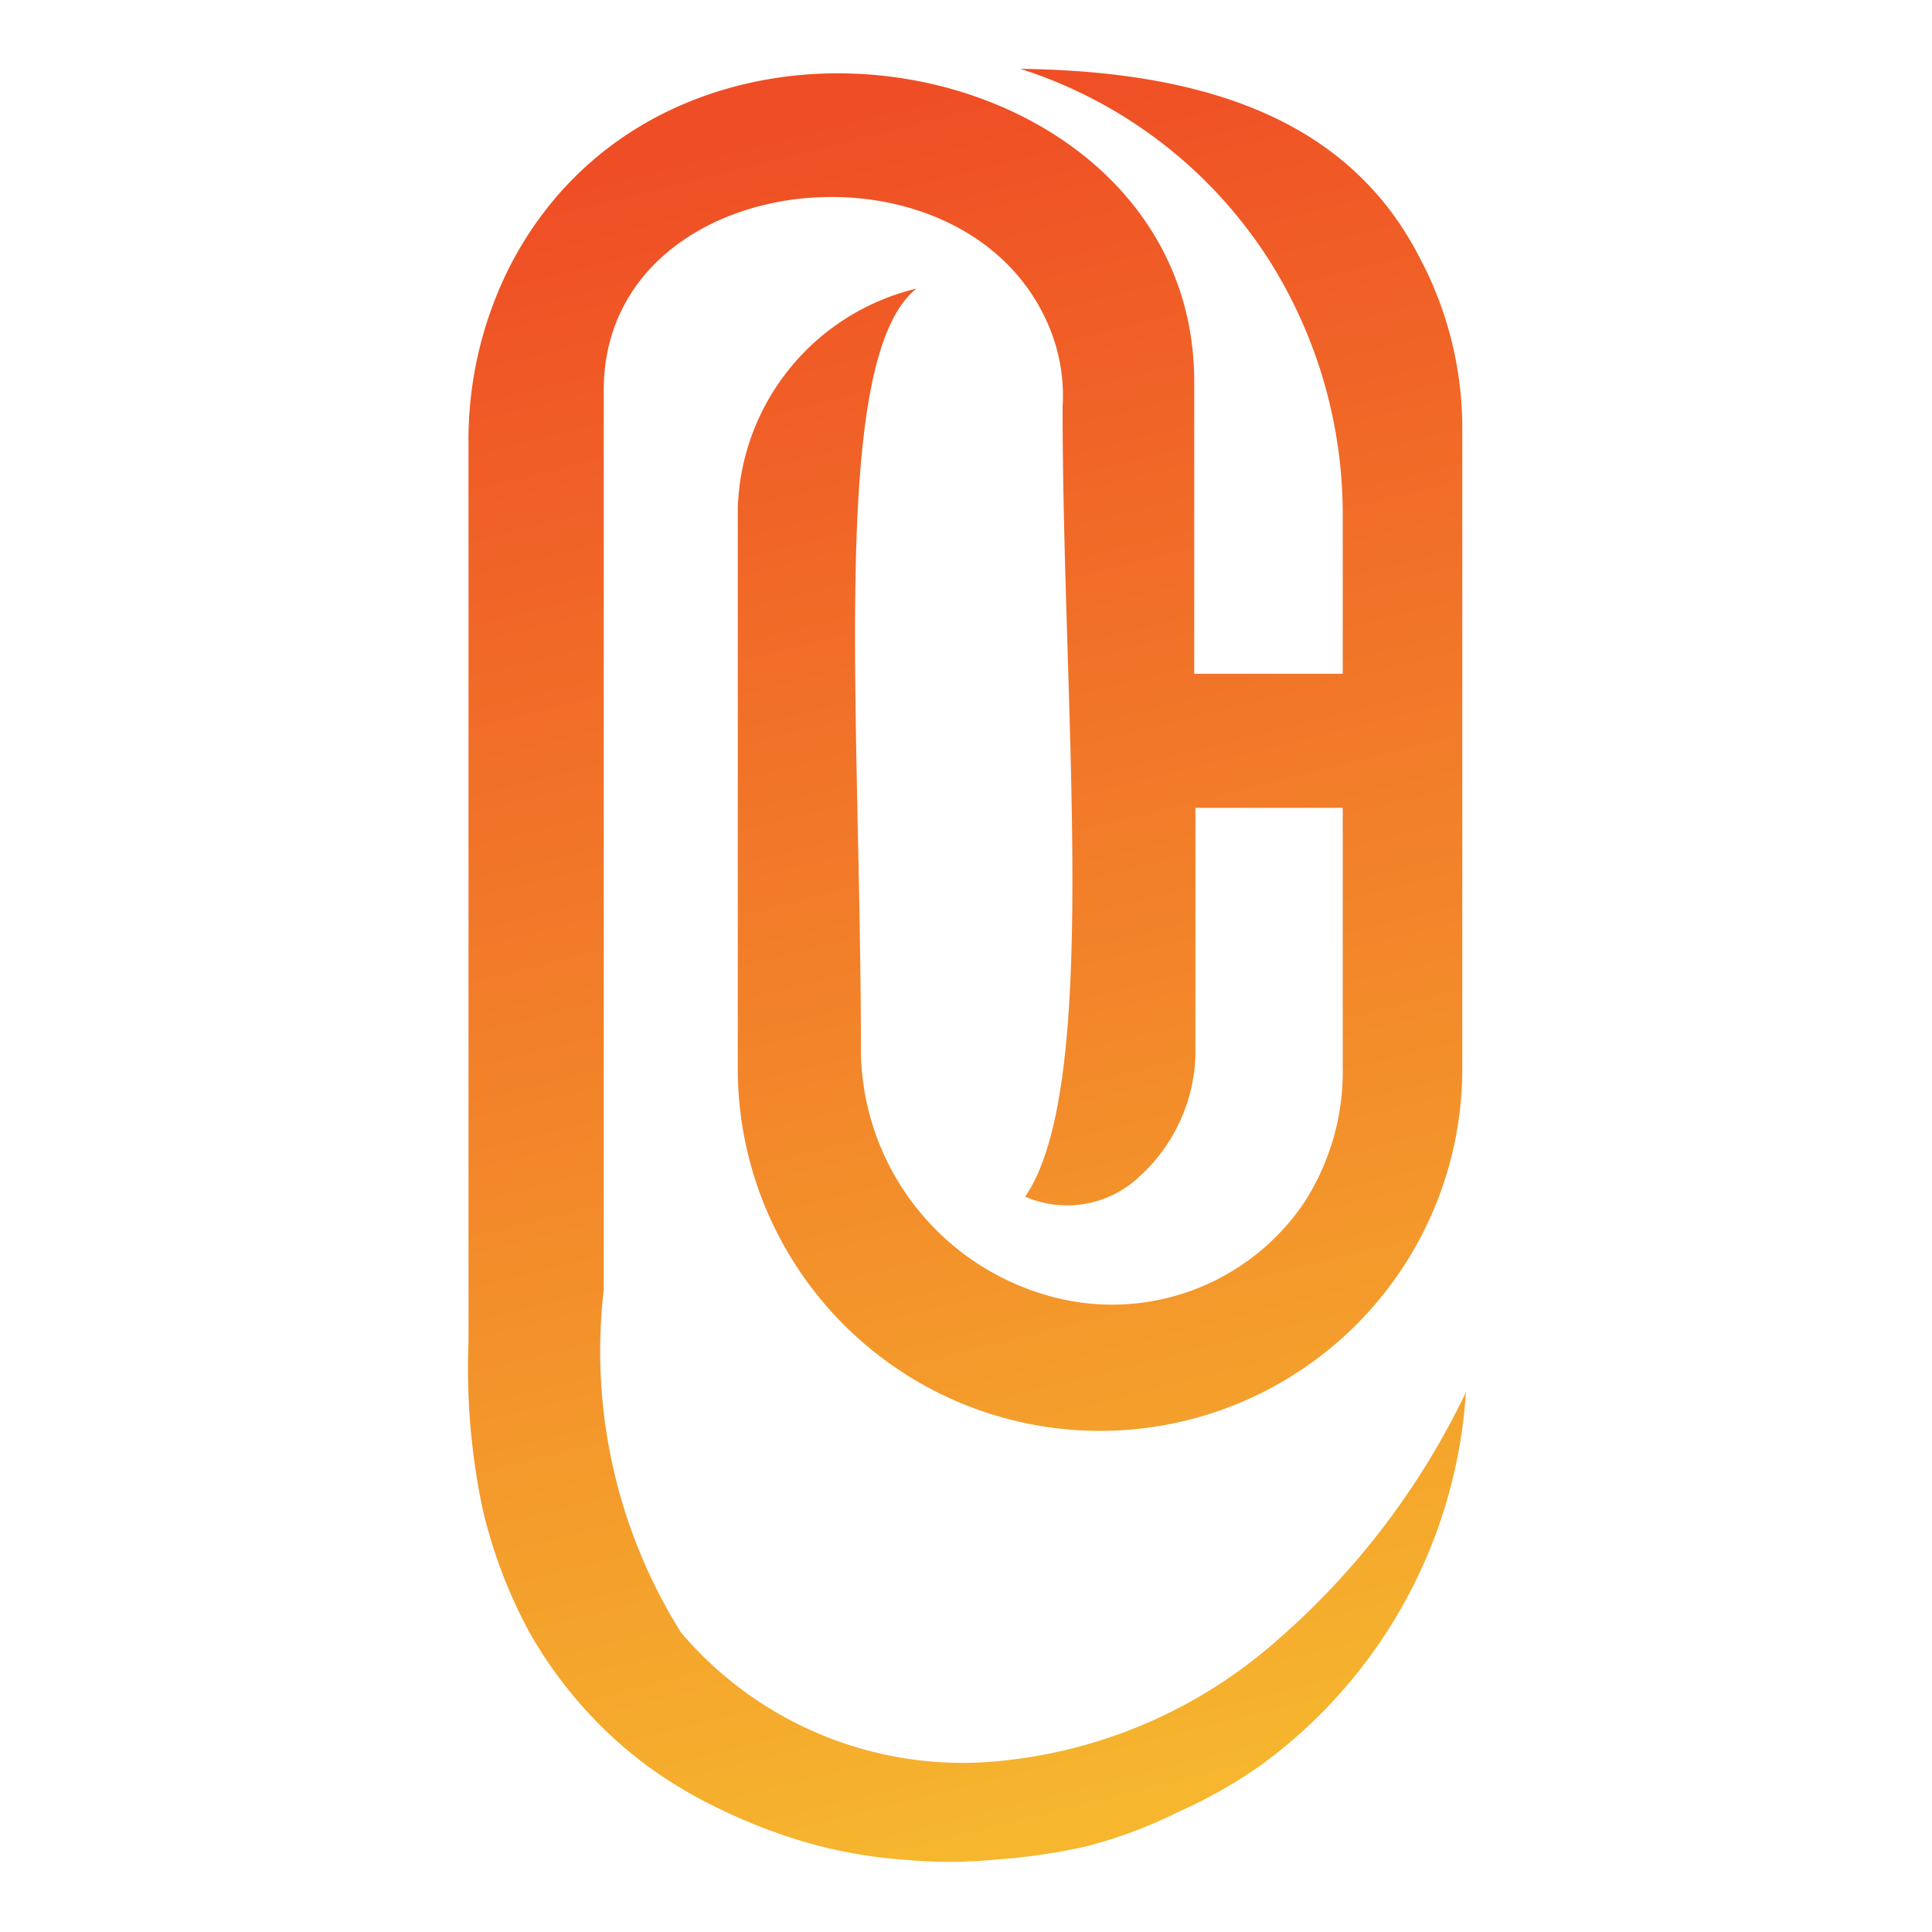
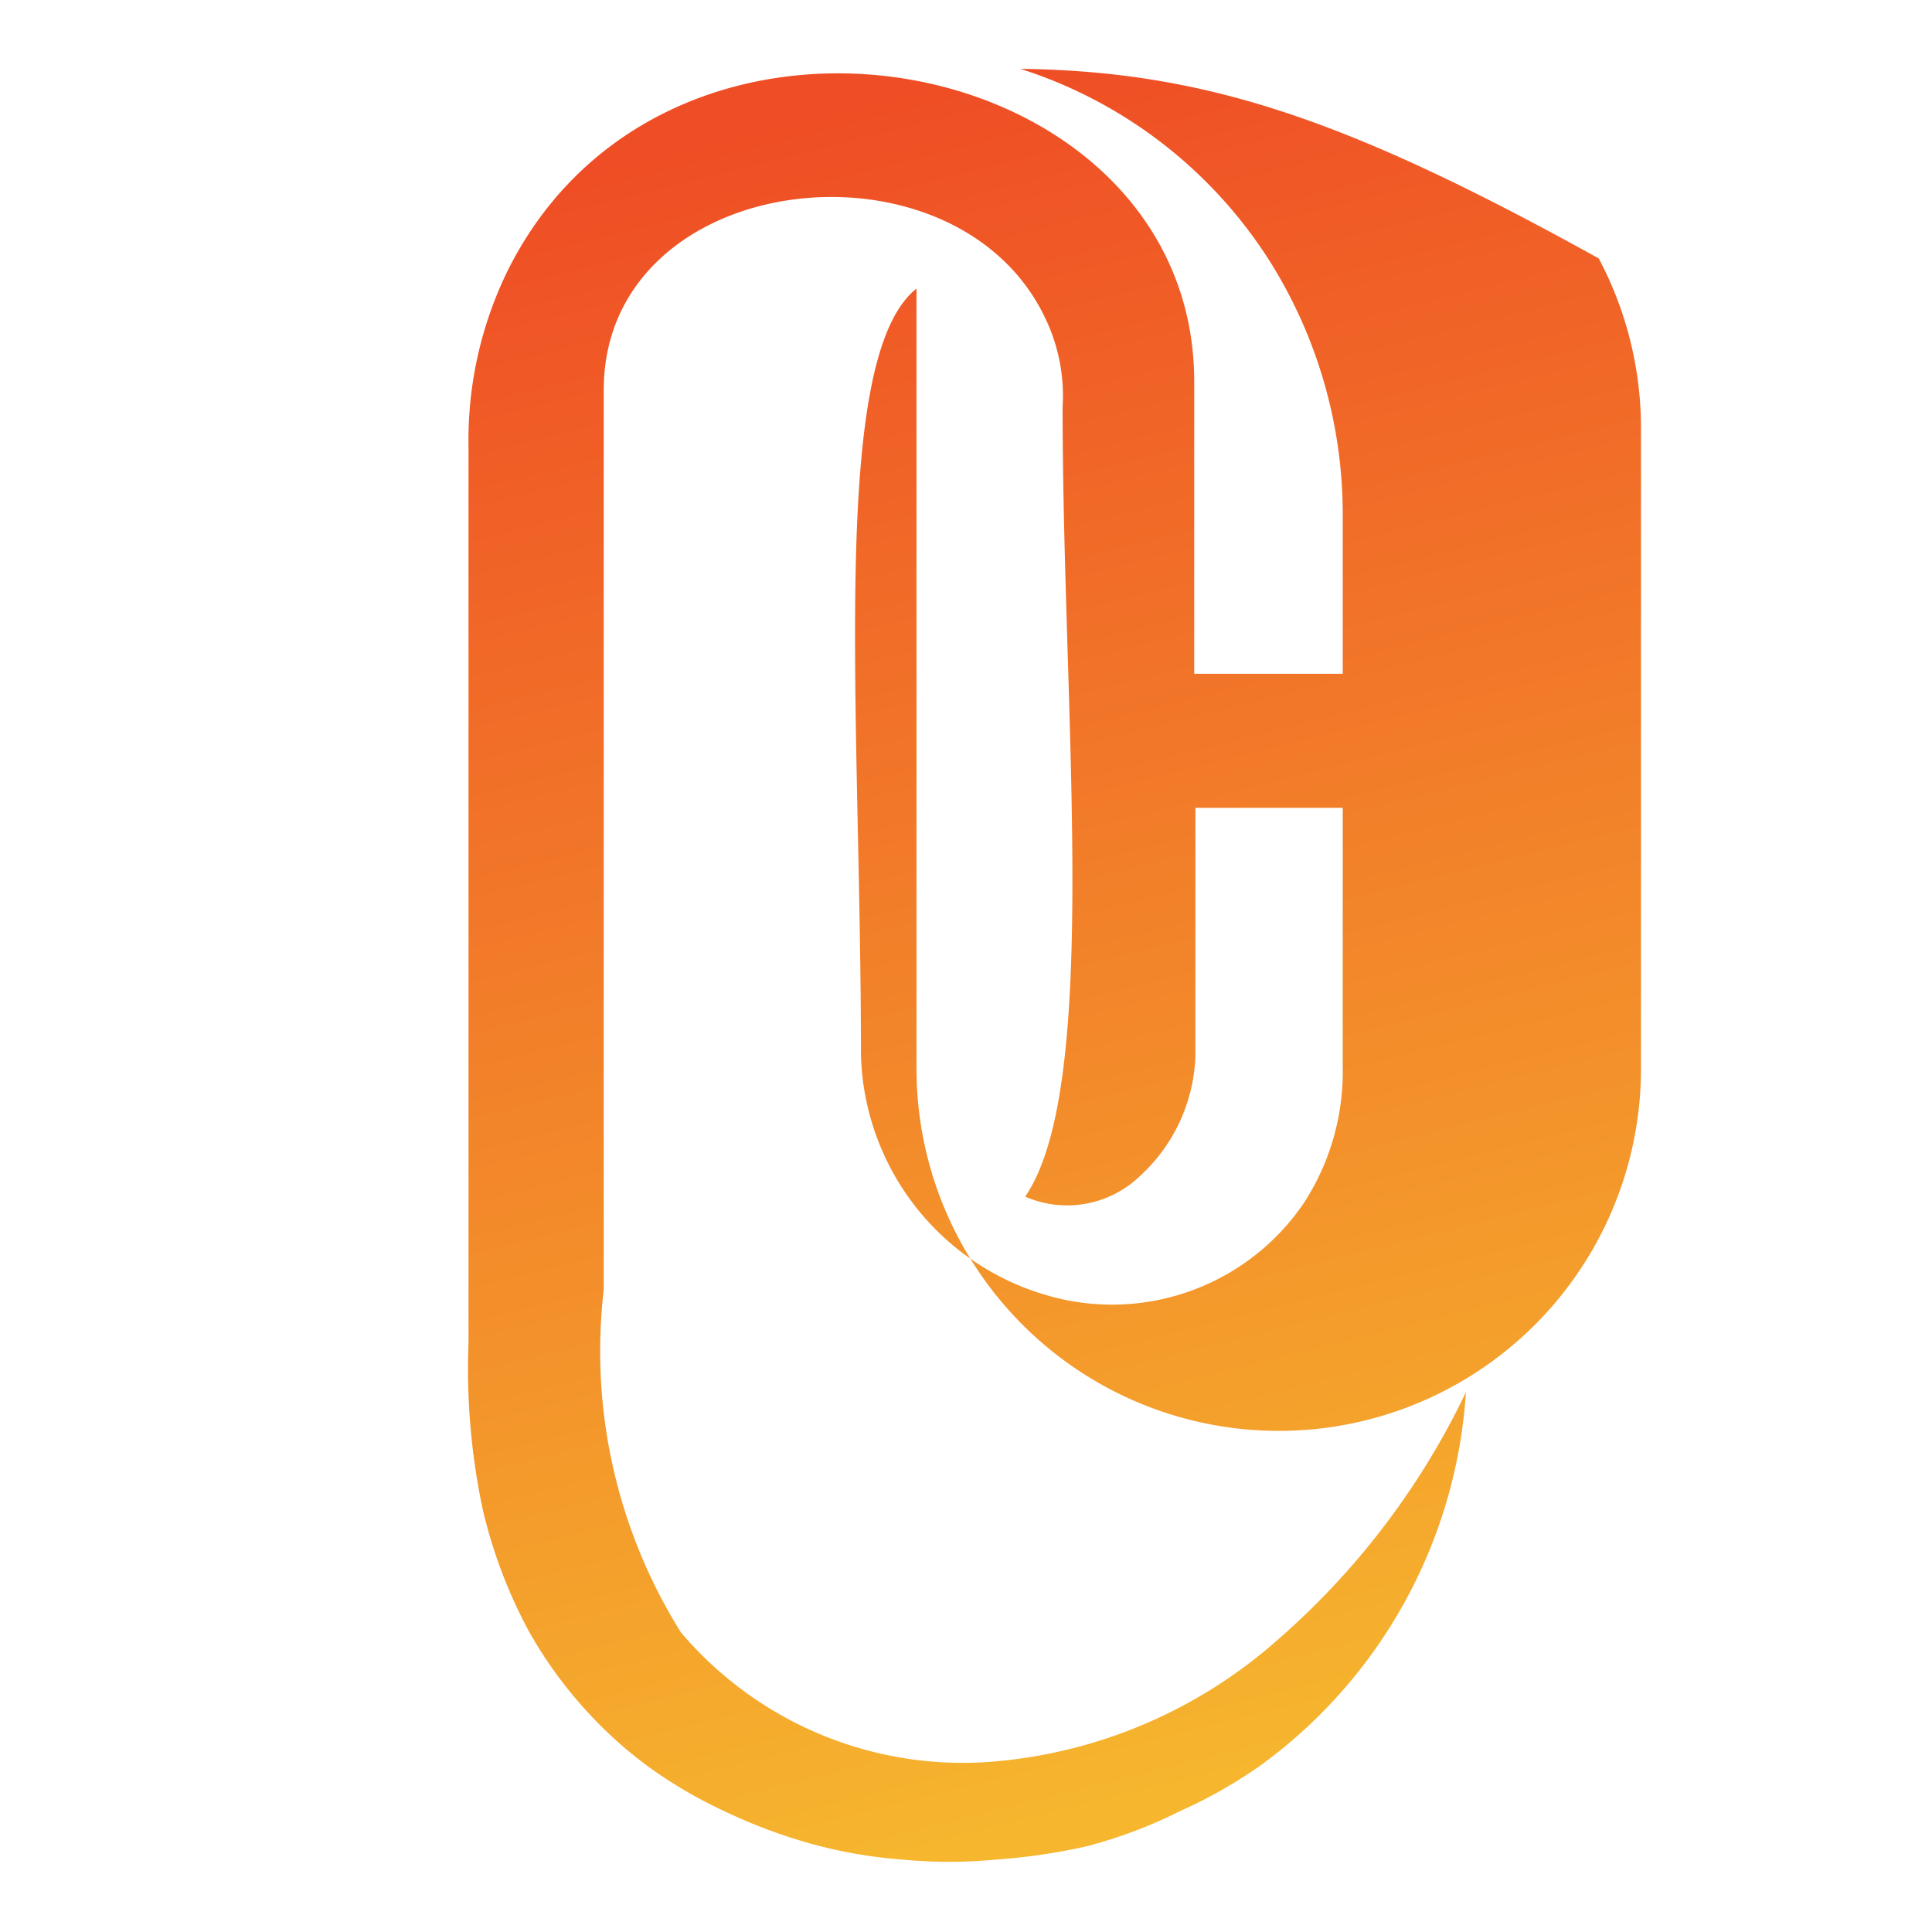
<svg xmlns="http://www.w3.org/2000/svg" id="Layer_1" data-name="Layer 1" viewBox="0 0 16 16">
  <defs>
    <style>.cls-1{fill:url(#linear-gradient);}</style>
    <linearGradient id="linear-gradient" x1="6.34" y1="1" x2="9.83" y2="14.93" gradientUnits="userSpaceOnUse">
      <stop offset="0" stop-color="#ef4d25" />
      <stop offset="0.92" stop-color="#f5ae2d" />
      <stop offset="0.99" stop-color="#f6b62e" />
    </linearGradient>
  </defs>
-   <path class="cls-1" d="M12.14,11.53a6.35,6.35,0,0,1-1.57,2.06,4.06,4.06,0,0,1-2.36,1,3.06,3.06,0,0,1-2.57-1.07A4.39,4.39,0,0,1,5,10.68V3.23C5,1.37,8,1.05,8.69,2.71a1.48,1.48,0,0,1,.11.66c0,2.57.32,5.62-.31,6.54a.87.87,0,0,0,.95-.17,1.41,1.41,0,0,0,.46-1l0-2.05h1.22l0,2.14a2,2,0,0,1-.32,1.13,1.92,1.92,0,0,1-2.12.77,2.13,2.13,0,0,1-1.55-2c0-2.81-.27-5.76.46-6.34h0A1.93,1.93,0,0,0,6.11,4.21V8.85a3,3,0,1,0,6,0V3.56a3,3,0,0,0-.35-1.42C11.18,1,10,.59,8.45.57a3.82,3.82,0,0,1,2.07,1.6,3.94,3.94,0,0,1,.6,2.09V5.58l-1.23,0,0-2.42c0-2.74-4.33-3.61-5.68-.93a3.19,3.19,0,0,0-.33,1.46v7.43A5.6,5.6,0,0,0,4,12.51a4.1,4.1,0,0,0,.38,1,3.57,3.57,0,0,0,.46.64,3.46,3.46,0,0,0,.57.51A3.86,3.86,0,0,0,6,15a4.44,4.44,0,0,0,.72.27,3.93,3.93,0,0,0,.75.13,4.07,4.07,0,0,0,.78,0A5,5,0,0,0,9,15.29,3.94,3.94,0,0,0,9.77,15a4,4,0,0,0,.67-.38A4.15,4.15,0,0,0,12.14,11.53Z" />
+   <path class="cls-1" d="M12.14,11.53a6.35,6.35,0,0,1-1.57,2.06,4.06,4.06,0,0,1-2.36,1,3.06,3.06,0,0,1-2.57-1.07A4.39,4.39,0,0,1,5,10.68V3.23C5,1.37,8,1.05,8.69,2.71a1.48,1.48,0,0,1,.11.66c0,2.57.32,5.62-.31,6.54a.87.87,0,0,0,.95-.17,1.41,1.41,0,0,0,.46-1l0-2.05h1.22l0,2.14a2,2,0,0,1-.32,1.13,1.92,1.92,0,0,1-2.12.77,2.13,2.13,0,0,1-1.55-2c0-2.81-.27-5.76.46-6.34h0V8.85a3,3,0,1,0,6,0V3.56a3,3,0,0,0-.35-1.42C11.18,1,10,.59,8.45.57a3.82,3.82,0,0,1,2.07,1.6,3.94,3.94,0,0,1,.6,2.09V5.58l-1.23,0,0-2.42c0-2.74-4.33-3.61-5.68-.93a3.19,3.19,0,0,0-.33,1.46v7.43A5.6,5.6,0,0,0,4,12.51a4.1,4.1,0,0,0,.38,1,3.57,3.57,0,0,0,.46.64,3.46,3.46,0,0,0,.57.51A3.86,3.86,0,0,0,6,15a4.44,4.44,0,0,0,.72.27,3.93,3.93,0,0,0,.75.13,4.07,4.07,0,0,0,.78,0A5,5,0,0,0,9,15.29,3.94,3.94,0,0,0,9.77,15a4,4,0,0,0,.67-.38A4.15,4.15,0,0,0,12.14,11.53Z" />
</svg>